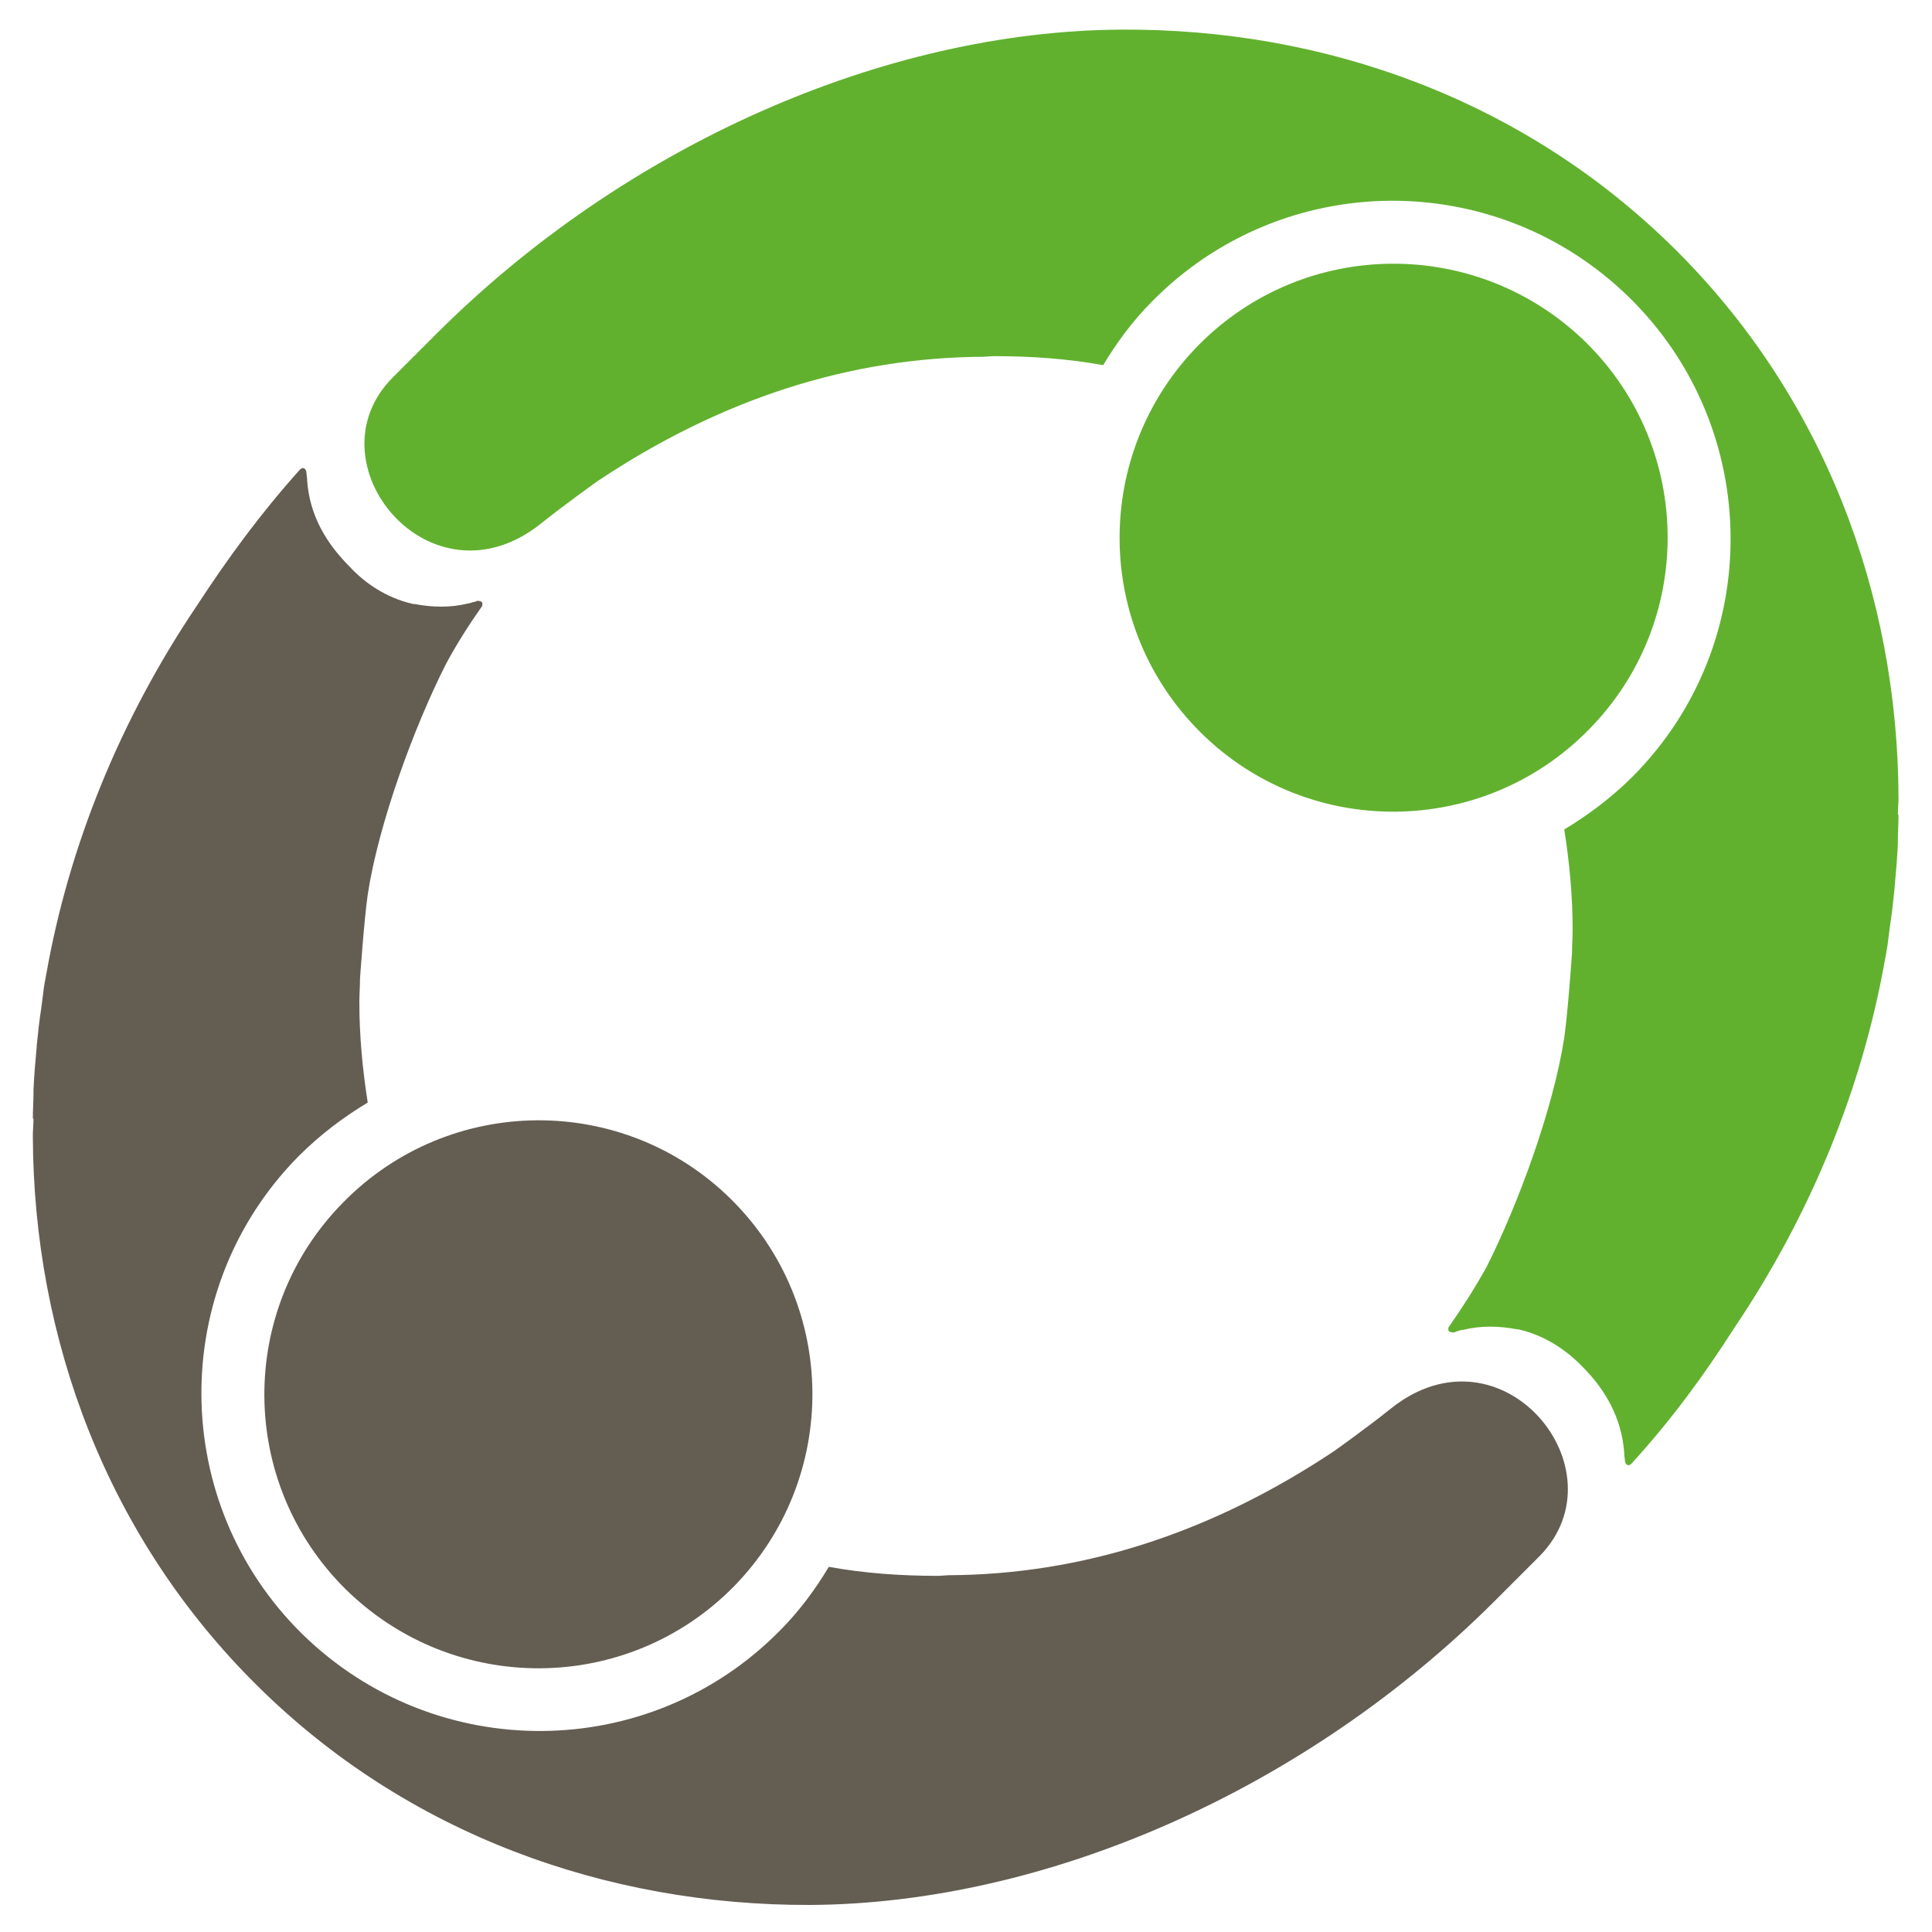
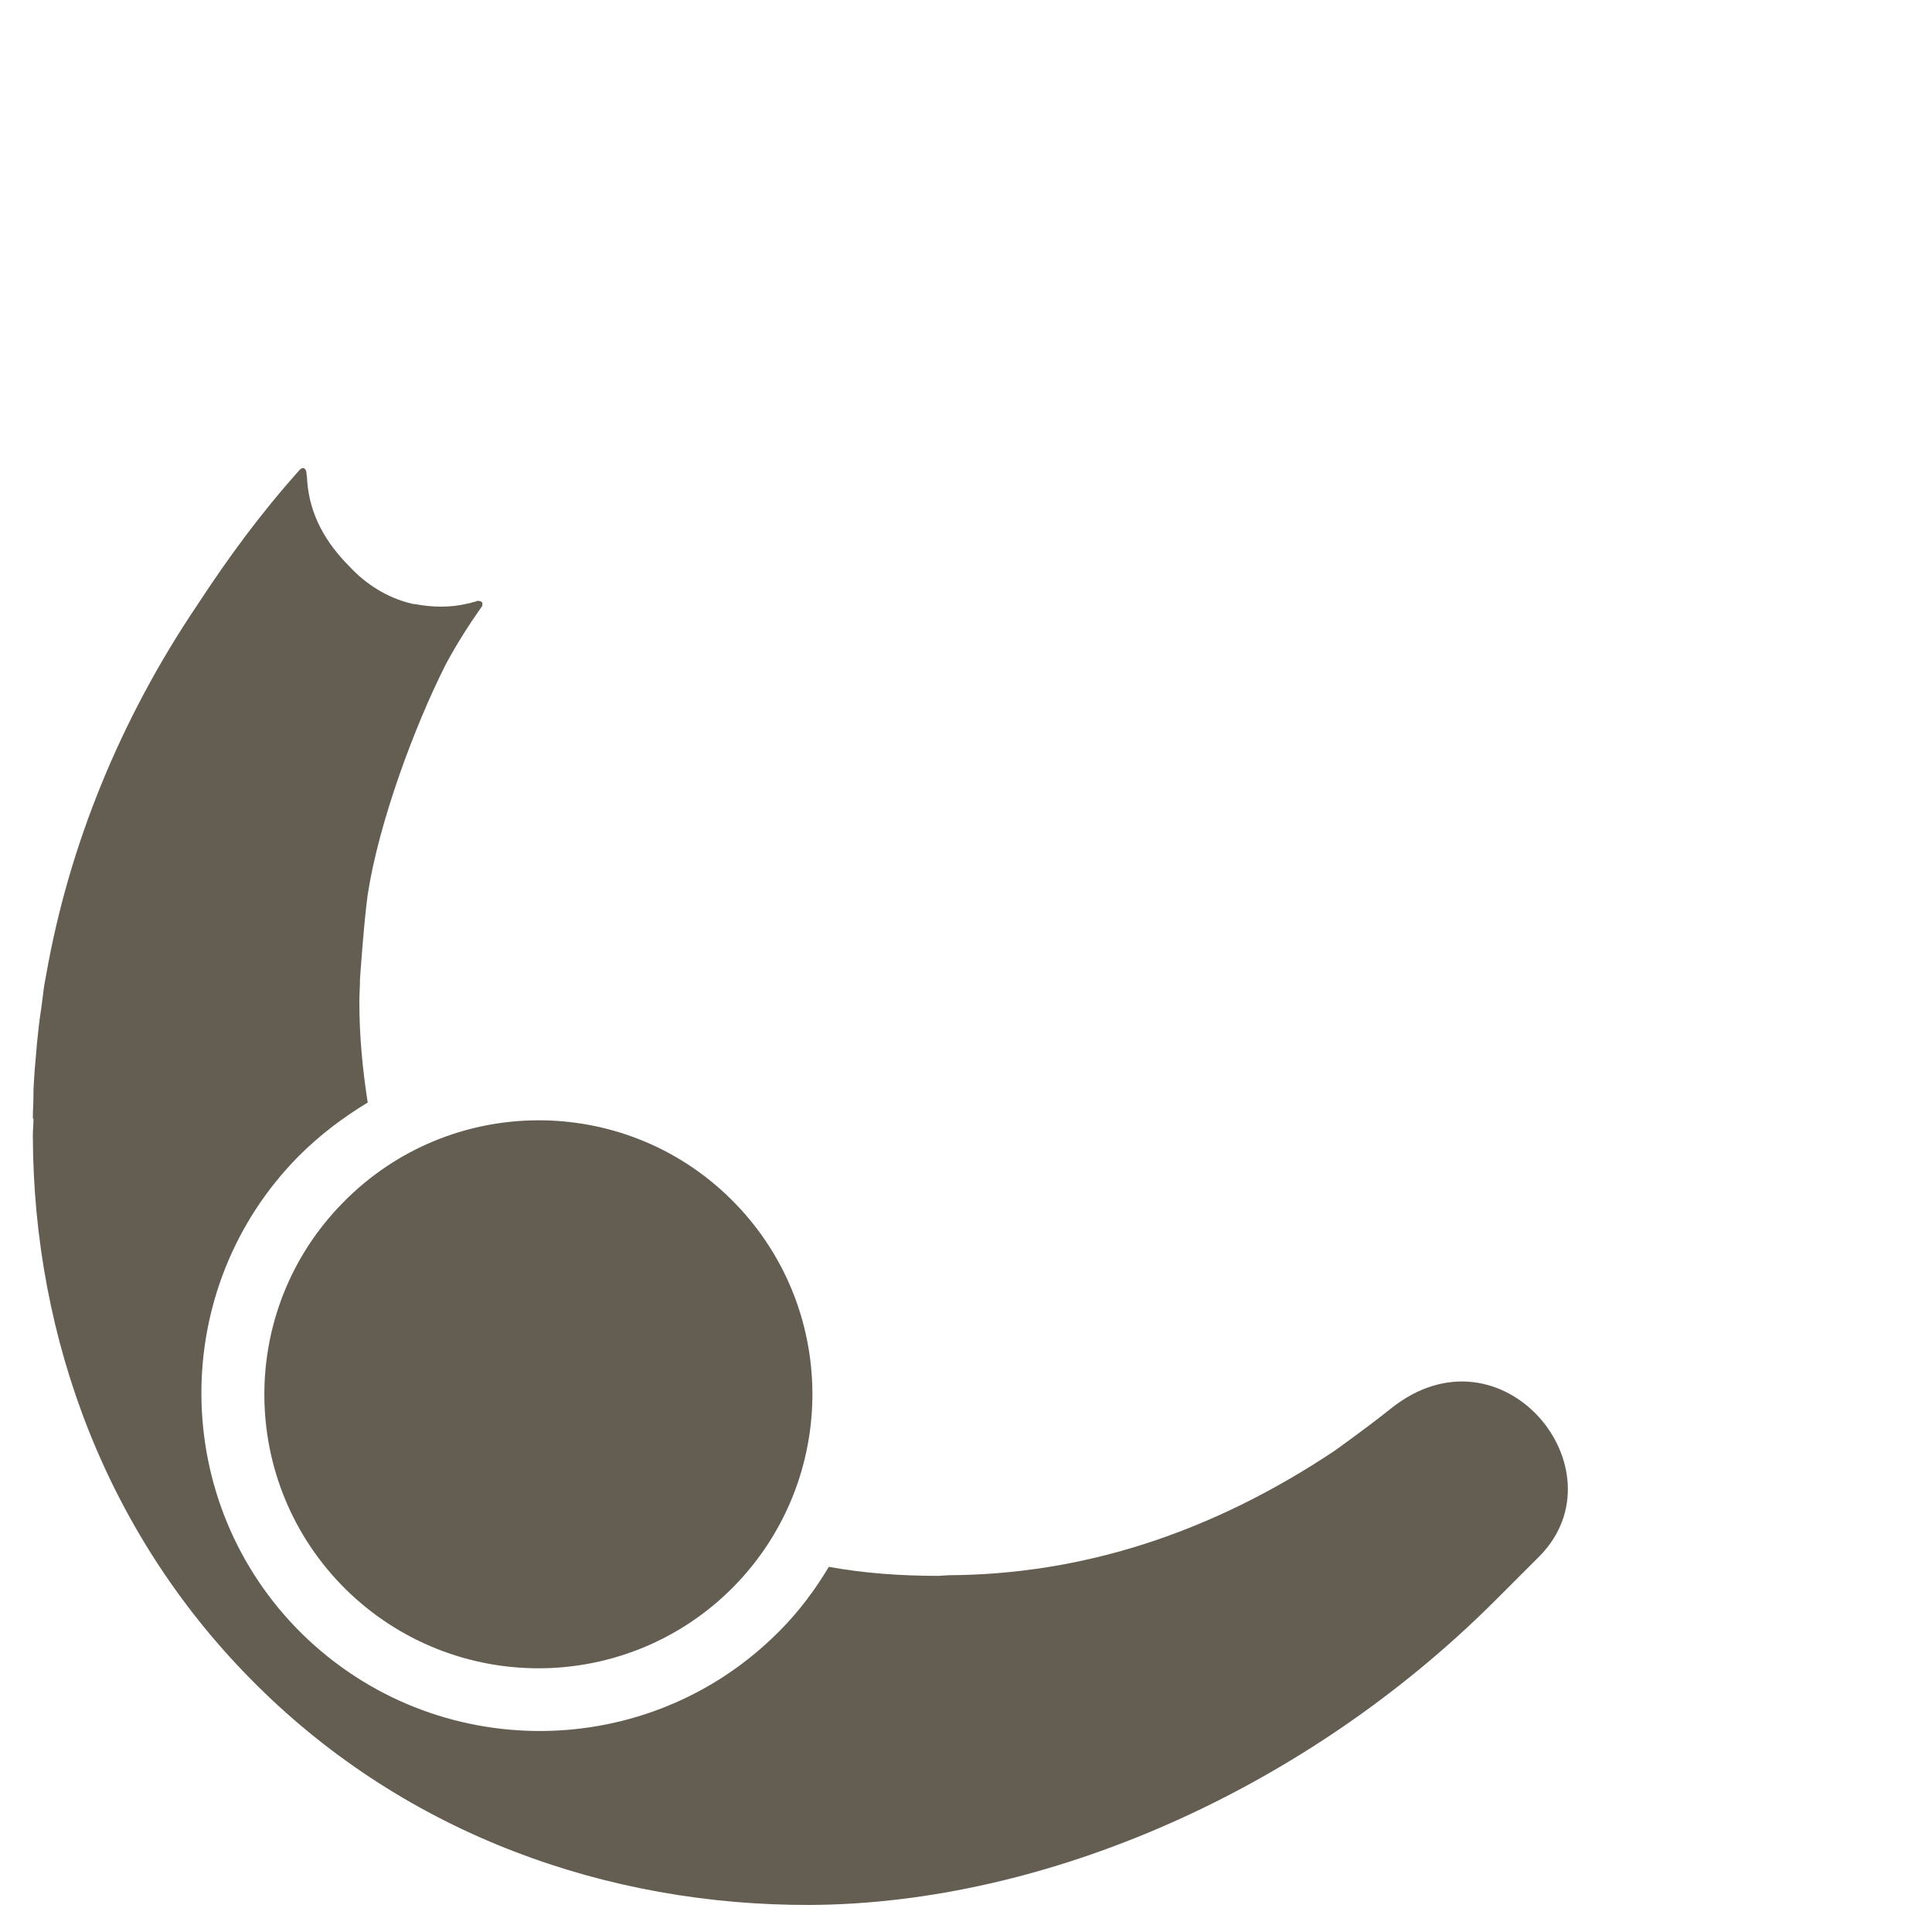
<svg xmlns="http://www.w3.org/2000/svg" version="1.1" id="Ebene_1" x="0px" y="0px" viewBox="0 0 30 30" style="enable-background:new 0 0 30 30;" xml:space="preserve">
  <style type="text/css">
	.st0{fill:#645D52;}
	.st1{fill:#61B12F;}
</style>
  <g>
    <path class="st0" d="M21.6,21.87c-0.36,0.29-0.88,0.66-0.88,0.66c-1.92,1.28-3.92,1.92-5.99,1.93l-0.16,0.01   c-0.58,0-1.15-0.04-1.7-0.14c-0.21,0.35-0.46,0.69-0.76,0.99c-2.03,2.06-5.35,2.08-7.42,0.05c-2.06-2.03-2.09-5.36-0.05-7.42   c0.33-0.33,0.69-0.6,1.07-0.83c-0.08-0.51-0.13-1.03-0.13-1.56c0-0.12,0.01-0.24,0.01-0.36c0,0,0.06-0.88,0.12-1.31   c0.17-1.11,0.72-2.6,1.21-3.57C7.09,10,7.29,9.69,7.48,9.42C7.49,9.41,7.49,9.4,7.49,9.39c0-0.01,0-0.02,0-0.03   C7.48,9.34,7.45,9.33,7.42,9.33c-0.01,0-0.02,0-0.03,0.01C7.3,9.36,7.32,9.36,7.28,9.37c0,0-0.01,0-0.01,0   C6.99,9.44,6.71,9.43,6.44,9.38c0,0-0.01,0-0.01,0c-0.02,0-0.04-0.01-0.05-0.01c-0.37-0.09-0.7-0.3-0.95-0.57   C5.06,8.43,4.81,8,4.77,7.47c0-0.04,0-0.02-0.01-0.11c0-0.09-0.06-0.12-0.11-0.06C4.05,7.97,3.55,8.65,3.06,9.4   c-1.2,1.78-1.99,3.74-2.34,5.72c-0.02,0.1-0.04,0.21-0.05,0.31c-0.01,0.07-0.02,0.15-0.03,0.23c-0.03,0.19-0.05,0.38-0.07,0.58   c0,0,0,0.01,0,0.01c-0.02,0.22-0.04,0.45-0.05,0.67c0,0.02,0,0.04,0,0.06c0,0.13-0.01,0.26-0.01,0.39l0.01,0   c0,0.09-0.01,0.18-0.01,0.27c0.01,3.16,1.16,6.24,3.49,8.54c2.32,2.3,5.42,3.41,8.58,3.4c3.67-0.02,7.7-1.79,10.64-4.73   c0.21-0.21,0.51-0.51,0.69-0.69C25.22,22.82,23.32,20.5,21.6,21.87" />
    <path class="st0" d="M11.35,18.62c1.67,1.65,1.69,4.34,0.04,6.02c-1.65,1.67-4.34,1.69-6.02,0.04c-1.67-1.65-1.69-4.34-0.04-6.01   C6.98,16.99,9.68,16.97,11.35,18.62" />
-     <path class="st1" d="M7.25,4.71L7.01,4.95c0.01-0.01,0.01-0.01,0.02-0.02C7.16,4.8,7.25,4.71,7.25,4.71 M8.4,8.13   c0.36-0.29,0.88-0.66,0.88-0.66c1.92-1.28,3.92-1.92,5.99-1.93l0.16-0.01c0.58,0,1.15,0.04,1.7,0.14c0.21-0.35,0.46-0.69,0.76-0.99   c2.03-2.06,5.35-2.09,7.42-0.05c2.06,2.03,2.09,5.36,0.05,7.42c-0.33,0.33-0.69,0.6-1.07,0.83c0.08,0.51,0.13,1.03,0.13,1.56   c0,0.12-0.01,0.24-0.01,0.36c0,0-0.06,0.88-0.12,1.31c-0.17,1.11-0.72,2.6-1.21,3.57c-0.19,0.34-0.39,0.65-0.58,0.92   c-0.01,0.01-0.01,0.02-0.01,0.03c0,0.01,0,0.02,0,0.03c0.01,0.02,0.04,0.03,0.08,0.03c0.01,0,0.02,0,0.03-0.01   c0.09-0.03,0.06-0.02,0.11-0.03c0,0,0.01,0,0.01,0c0.28-0.07,0.56-0.06,0.83-0.01c0,0,0.01,0,0.01,0c0.02,0,0.04,0.01,0.05,0.01   c0.37,0.09,0.7,0.3,0.96,0.57c0.36,0.36,0.61,0.8,0.65,1.33c0,0.04,0,0.02,0.01,0.11c0,0.09,0.06,0.12,0.11,0.06   c0.61-0.67,1.11-1.35,1.59-2.1c1.2-1.78,1.99-3.74,2.34-5.72c0.02-0.1,0.04-0.21,0.05-0.31c0.01-0.07,0.02-0.15,0.03-0.23   c0.03-0.19,0.05-0.38,0.07-0.58c0,0,0-0.01,0-0.01c0.02-0.22,0.04-0.45,0.05-0.67c0-0.02,0-0.04,0-0.06c0-0.13,0.01-0.26,0.01-0.39   l-0.01,0c0-0.09,0.01-0.18,0.01-0.26c-0.01-3.16-1.16-6.24-3.49-8.54c-2.33-2.3-5.42-3.41-8.58-3.39   c-3.67,0.02-7.7,1.79-10.64,4.73C6.58,5.38,6.28,5.68,6.1,5.86C4.78,7.18,6.68,9.5,8.4,8.13z" />
-     <path class="st1" d="M18.65,11.38c-1.67-1.65-1.69-4.34-0.04-6.02c1.65-1.67,4.34-1.69,6.02-0.04c1.67,1.65,1.69,4.34,0.04,6.01   C23.02,13.01,20.32,13.03,18.65,11.38" />
  </g>
</svg>